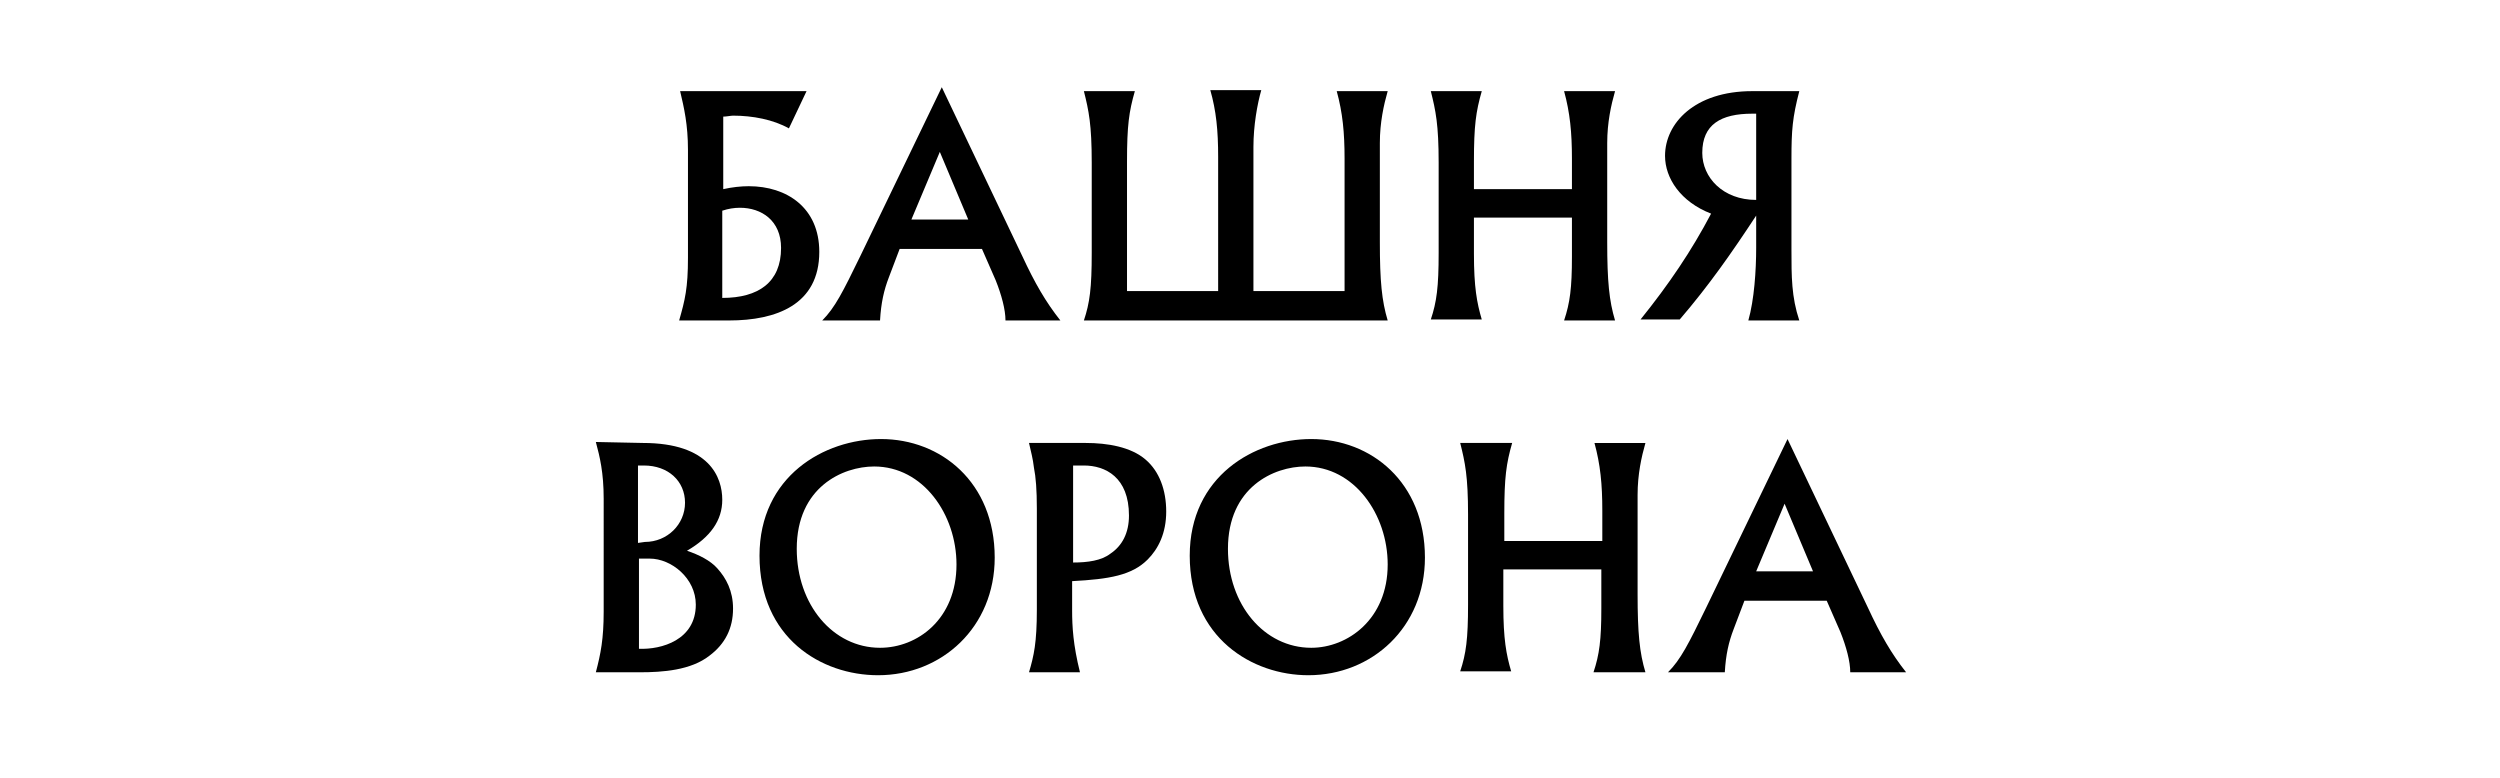
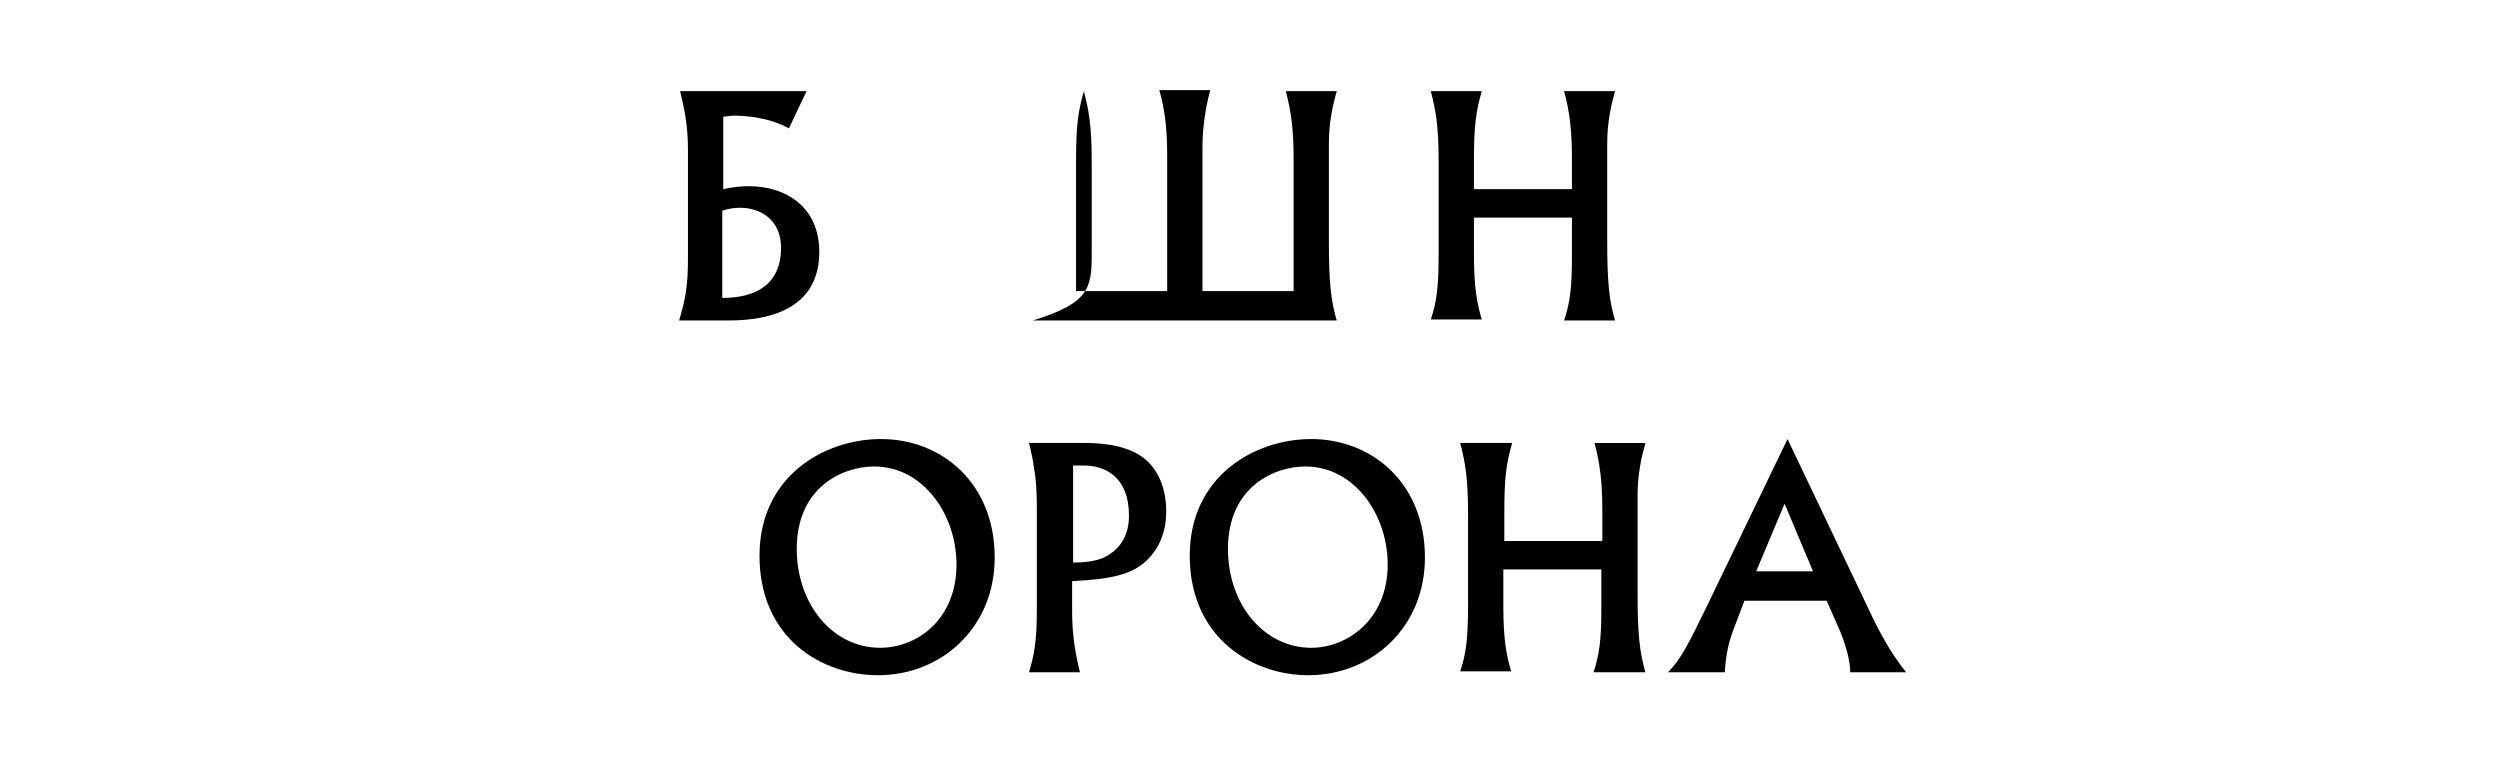
<svg xmlns="http://www.w3.org/2000/svg" version="1.1" id="Layer_3" x="0px" y="0px" viewBox="0 0 255.1 79.4" style="enable-background:new 0 0 255.1 79.4;" xml:space="preserve">
  <g>
    <path d="M70.2,26.3v-11c0-2.6-0.4-4.3-0.8-6h12.9l-1.8,3.8c-1.6-0.9-3.7-1.3-5.7-1.3c-0.2,0-0.7,0.1-1,0.1v7.4   c0.9-0.2,1.8-0.3,2.6-0.3c3.9,0,7.2,2.2,7.2,6.7c0,5.4-4.4,7-9.2,7h-5.1C69.9,30.6,70.2,29.4,70.2,26.3z M73.7,30.4   c3.7,0,6-1.6,6-5.1c0-2.8-2-4.1-4.2-4.1c-0.6,0-1.2,0.1-1.8,0.3V30.4z" />
-     <path d="M83.9,32.7c1.3-1.3,2.1-2.9,3.9-6.6l8.3-17.2l8.2,17.2c1.3,2.8,2.4,4.7,3.9,6.6h-5.6c0-1.1-0.4-2.6-1-4.1l-1.4-3.2h-8.4   l-1.1,2.9c-0.5,1.3-0.8,2.6-0.9,4.4C89.8,32.7,83.9,32.7,83.9,32.7z M93,22.4h5.8l-2.9-6.9L93,22.4z" />
-     <path d="M111.4,25.8v-9.2c0-3.9-0.3-5.3-0.8-7.3h5.2c-0.6,2.1-0.8,3.5-0.8,7.2v13.2h9.3V16c0-2.7-0.2-4.7-0.8-6.8h5.2   c-0.4,1.4-0.8,3.6-0.8,5.8v14.7h9.3V16.2c0-2.7-0.2-4.7-0.8-6.9h5.2c-0.4,1.4-0.8,3.2-0.8,5.3v10.1c0,4,0.2,6,0.8,8h-31   C111.2,30.9,111.4,29.4,111.4,25.8z" />
+     <path d="M111.4,25.8v-9.2c0-3.9-0.3-5.3-0.8-7.3c-0.6,2.1-0.8,3.5-0.8,7.2v13.2h9.3V16c0-2.7-0.2-4.7-0.8-6.8h5.2   c-0.4,1.4-0.8,3.6-0.8,5.8v14.7h9.3V16.2c0-2.7-0.2-4.7-0.8-6.9h5.2c-0.4,1.4-0.8,3.2-0.8,5.3v10.1c0,4,0.2,6,0.8,8h-31   C111.2,30.9,111.4,29.4,111.4,25.8z" />
    <path d="M151.2,9.3c-0.6,2.1-0.8,3.5-0.8,7.2v2.8h10v-3.1c0-2.7-0.2-4.7-0.8-6.9h5.2c-0.4,1.4-0.8,3.2-0.8,5.3v10.1   c0,4,0.2,6,0.8,8h-5.2c0.6-1.8,0.8-3.3,0.8-6.5v-4h-10v3.7c0,3.4,0.3,5,0.8,6.7H146c0.6-1.8,0.8-3.3,0.8-6.8v-9.2   c0-3.9-0.3-5.3-0.8-7.3C146,9.3,151.2,9.3,151.2,9.3z" />
-     <path d="M179.2,25.3V22c-2.5,3.8-4.8,7.1-7.8,10.6h-4c2.9-3.6,5.2-7,7.2-10.8c-3.1-1.2-4.7-3.6-4.7-5.9c0-3.3,3-6.6,8.9-6.6h4.8   c-0.7,2.7-0.8,4-0.8,6.9v9.3c0,2.7,0,4.8,0.8,7.2h-5.2C179,30.6,179.2,27.6,179.2,25.3z M179.2,11.6h-0.4c-3.2,0-5.1,1.1-5.1,4   c0,2.5,2.1,4.8,5.5,4.8V11.6z" />
-     <path d="M65.6,45.2c6.8,0,8.1,3.5,8.1,5.8c0,2.1-1.2,3.8-3.6,5.2c1.2,0.4,2.4,1,3.1,1.8c0.9,1,1.6,2.3,1.6,4.1c0,2-0.8,3.6-2.4,4.8   c-1.9,1.5-4.8,1.7-7.1,1.7h-4.5c0.5-1.9,0.8-3.4,0.8-6.2V50.9c0-2.7-0.4-4.3-0.8-5.8L65.6,45.2L65.6,45.2z M65.8,55.3   c2.3,0,4.1-1.8,4.1-4s-1.7-3.8-4.2-3.8h-0.6v7.9L65.8,55.3L65.8,55.3z M71,61.7c0-2.7-2.5-4.7-4.7-4.7h-1.1v9.2   C67.5,66.3,71,65.3,71,61.7z" />
    <path d="M77.5,56.7c0-8.1,6.6-11.9,12.4-11.9c6.1,0,11.6,4.4,11.6,12.1c0,7.1-5.4,12-11.9,12C83.8,68.9,77.5,65.1,77.5,56.7z    M97.6,57.6c0-5.1-3.4-10-8.4-10c-3.2,0-7.9,2.1-7.9,8.4c0,5.7,3.7,10.1,8.5,10.1C93.6,66.1,97.6,63.2,97.6,57.6z" />
    <path d="M110.8,45.2c2.2,0,4.6,0.4,6.1,1.7c1.4,1.2,2.1,3.1,2.1,5.3c0,2.2-0.8,3.8-1.9,4.9c-1.6,1.6-3.9,2-7.7,2.2v3   c0,1.6,0.1,3.5,0.8,6.3H105c0.5-1.7,0.8-3,0.8-6.4V51.9c0-1.9-0.1-3.2-0.3-4.2c-0.1-0.9-0.3-1.6-0.5-2.5H110.8z M113.3,56.5   c1.2-0.8,1.9-2.1,1.9-3.9c0-3.9-2.4-5.1-4.6-5.1h-1.1v9.9C111,57.4,112.4,57.2,113.3,56.5z" />
    <path d="M121.4,56.7c0-8.1,6.6-11.9,12.4-11.9c6.1,0,11.6,4.4,11.6,12.1c0,7.1-5.4,12-11.9,12C127.8,68.9,121.4,65.1,121.4,56.7z    M141.6,57.6c0-5.1-3.4-10-8.4-10c-3.2,0-7.9,2.1-7.9,8.4c0,5.7,3.7,10.1,8.5,10.1C137.5,66.1,141.6,63.2,141.6,57.6z" />
    <path d="M154.3,45.2c-0.6,2.1-0.8,3.5-0.8,7.2v2.8h10v-3.1c0-2.7-0.2-4.7-0.8-6.9h5.2c-0.4,1.4-0.8,3.2-0.8,5.3v10.1   c0,4,0.2,6,0.8,8h-5.3c0.6-1.8,0.8-3.3,0.8-6.5v-4h-10v3.7c0,3.4,0.3,5,0.8,6.7H149c0.6-1.8,0.8-3.3,0.8-6.8v-9.2   c0-3.9-0.3-5.3-0.8-7.3C149,45.2,154.3,45.2,154.3,45.2z" />
    <path d="M170.2,68.6c1.3-1.3,2.1-2.9,3.9-6.6l8.3-17.2l8.2,17.2c1.3,2.8,2.4,4.7,3.9,6.6h-5.7c0-1.1-0.4-2.6-1-4.1l-1.4-3.2H178   l-1.1,2.9c-0.5,1.3-0.8,2.6-0.9,4.4H170.2z M179.2,58.3h5.8l-2.9-6.9L179.2,58.3z" />
  </g>
</svg>